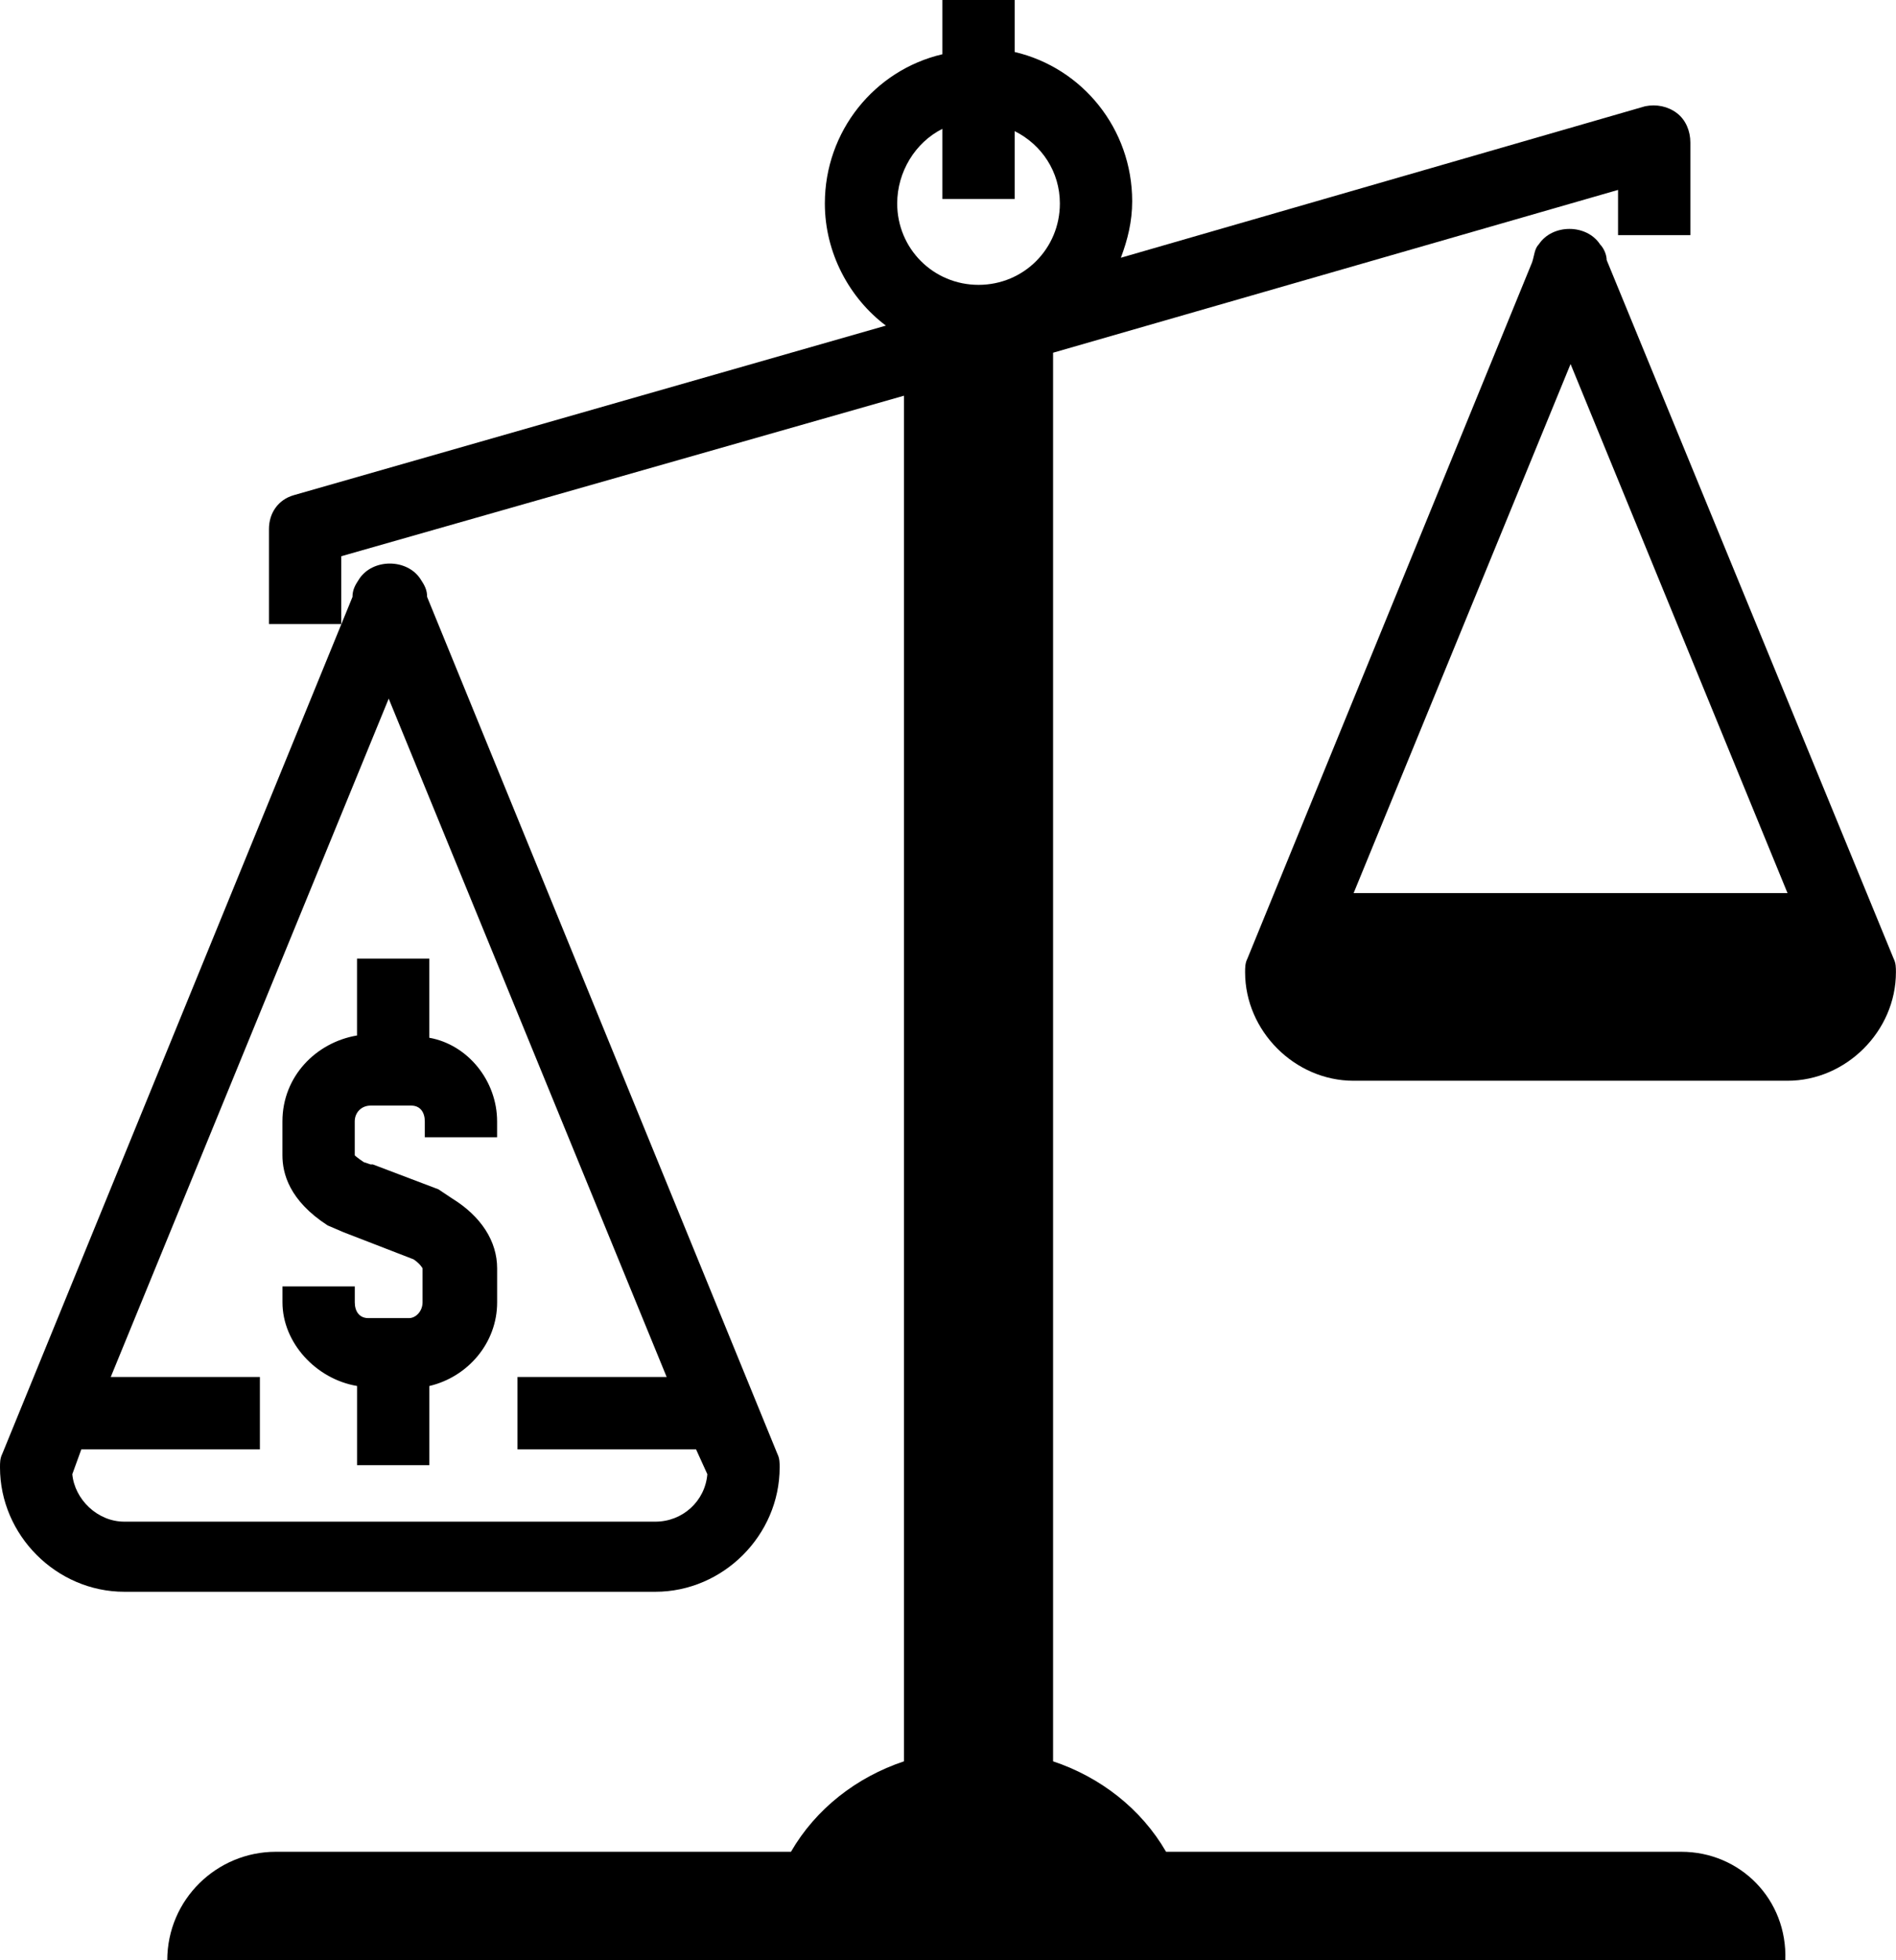
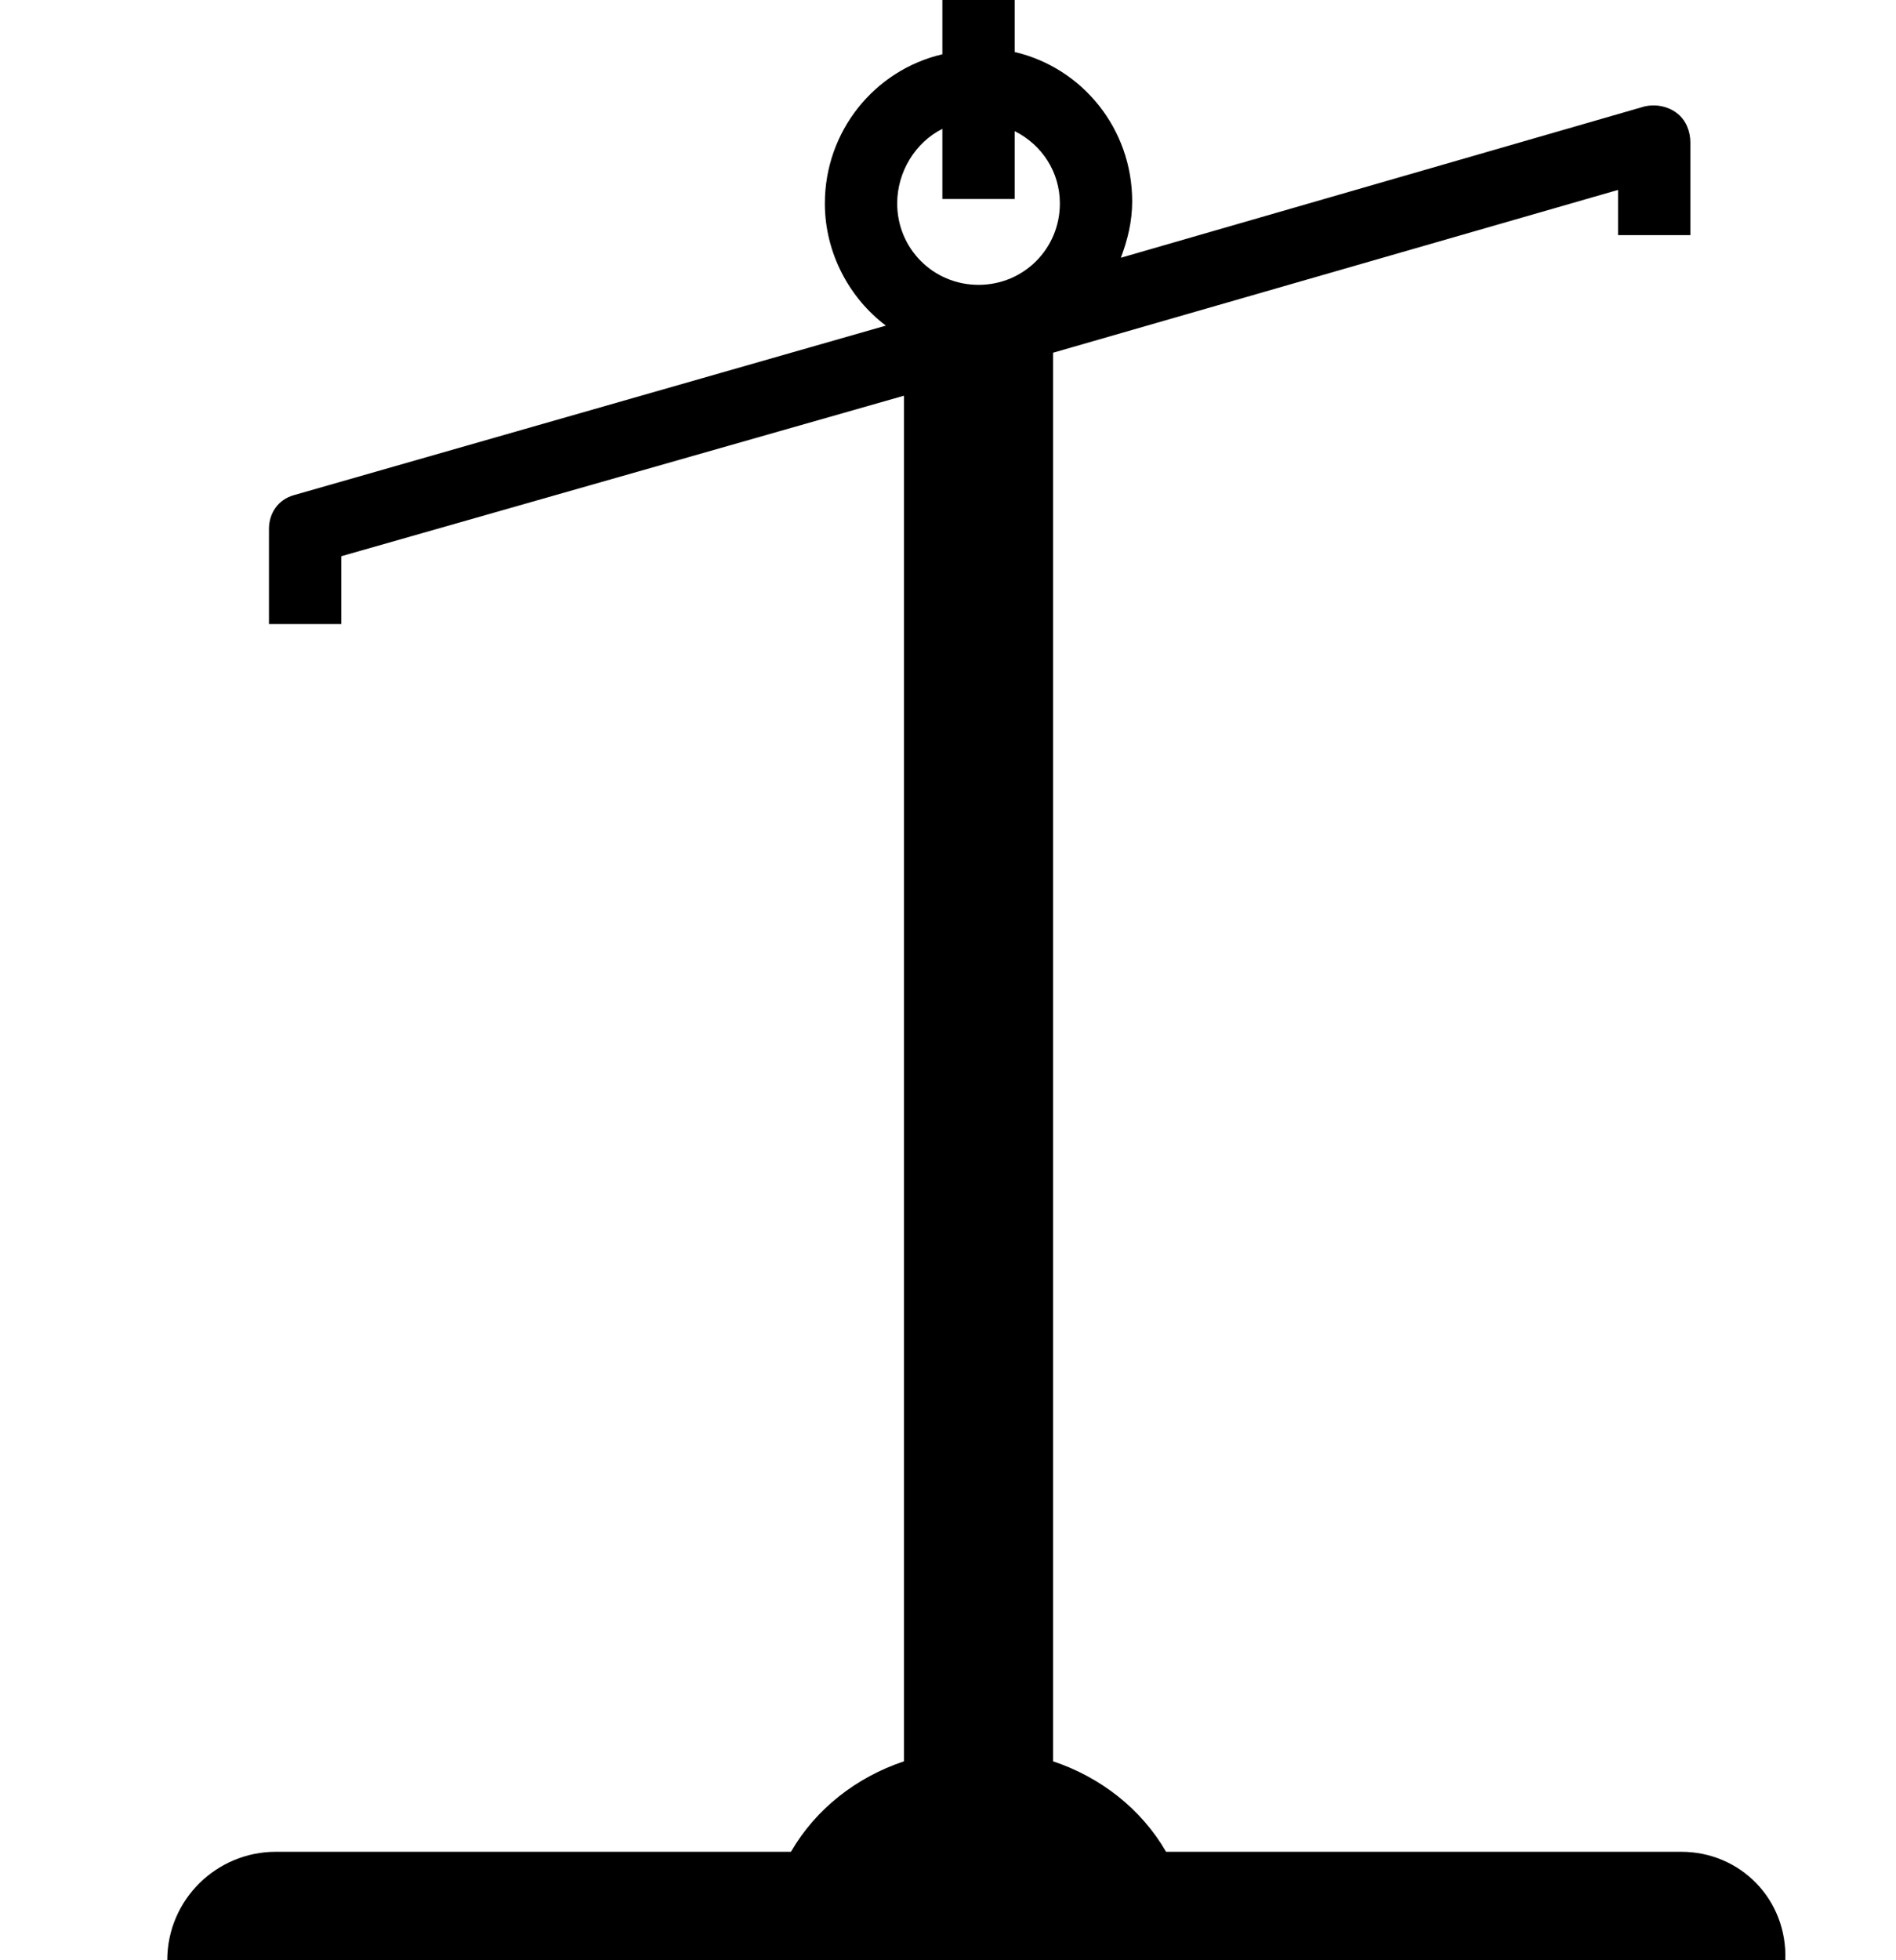
<svg xmlns="http://www.w3.org/2000/svg" id="b" viewBox="0 0 516.31 533.54">
  <g id="c">
    <g>
-       <path d="M97.23,377.23v21.54h19.69v-21.54c10.46-2.46,18.46-11.69,18.46-22.77v-9.23c0-7.38-4.31-14.15-12.31-19.08l-3.69-2.46-17.85-6.77h-.62l-1.85-.62c-1.85-1.23-2.46-1.85-2.46-1.85v-9.23c0-2.46,1.85-4.31,4.31-4.31h11.08c2.46,0,3.69,1.85,3.69,4.31v4.31h19.69v-4.31c0-11.08-8-20.92-18.46-22.77v-21.54h-19.69v20.92c-11.08,1.85-20.31,11.08-20.31,23.38v9.23c0,4.92,1.85,12.31,12.31,19.08l4.31,1.85,19.08,7.38c1.85,1.23,2.46,2.46,2.46,2.46v9.23c0,2.46-1.85,4.31-3.69,4.31h-11.08c-2.46,0-3.69-1.85-3.69-4.31v-4.31h-19.69v4.31c0,11.09,9.23,20.93,20.31,22.78h0Z" />
-       <path d="M178.46,433.23c18.46,0,33.85-15.38,33.85-33.85,0-1.23,0-2.46-.62-3.69L116.31,162.46c0-1.85-.62-3.08-1.85-4.92-3.69-5.54-12.92-5.54-16.62,0-1.23,1.85-1.85,3.08-1.85,4.92L.62,395.69c-.62,1.23-.62,2.46-.62,3.69,0,18.46,15.38,33.85,33.85,33.85H178.46ZM19.69,401.23l2.46-6.77h48.62v-19.69H30.16L105.85,190.15l75.69,184.62h-40.62v19.69h48.62l3.08,6.77c-.62,7.38-6.77,12.92-14.15,12.92H33.85c-7.39,0-13.54-6.15-14.16-12.92h0Z" />
-       <path d="M435.69,66.46c-3.69-5.54-12.92-5.54-16.62,0-1.23,1.23-1.23,3.08-1.85,4.92l-77.54,189.54c-.62,1.23-.62,2.46-.62,3.69,0,16,13.54,29.54,29.54,29.54h118.15c16,0,29.54-13.54,29.54-29.54,0-1.23,0-2.46-.62-3.69l-78.15-190.15c0-1.23-.62-3.08-1.85-4.31h0Zm-67.08,176.62l59.08-144,59.08,144h-118.16Z" />
      <path d="M457.85,504h-140.31c-6.77-11.69-17.85-20.31-30.77-24.62V96l153.85-44.31v12.31h19.69v-25.23c0-3.08-1.23-6.15-3.69-8s-5.54-2.46-8.62-1.85l-142.77,41.23c1.85-4.92,3.08-9.85,3.08-15.38,0-19.69-13.54-36.31-32-40.62V0h-19.69V14.77c-18.46,4.31-32,20.92-32,40.62,0,13.54,6.77,25.85,16.62,33.23l-161.23,46.15c-4.31,1.23-6.77,4.92-6.77,9.23v25.85h19.69v-18.46l153.23-43.69V479.38c-12.92,4.31-24,12.92-30.77,24.62H75.09c-16,0-29.54,12.92-29.54,29.54H486.17c.61-16.62-12.31-29.54-28.31-29.54h0ZM256.62,35.08v19.08h19.69v-18.47c7.39,3.69,12.31,11.08,12.31,19.69,0,12.31-9.85,22.15-22.15,22.15s-22.15-9.85-22.15-22.15c0-8.61,4.92-16.61,12.3-20.31h0Z" />
    </g>
  </g>
</svg>